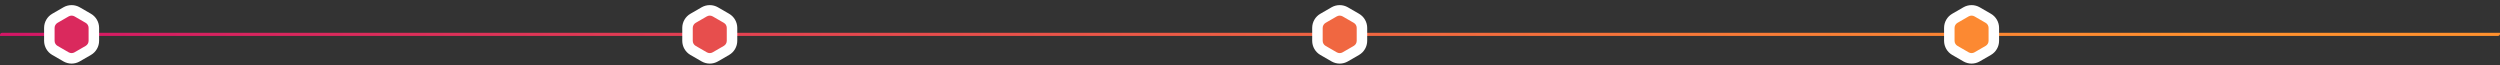
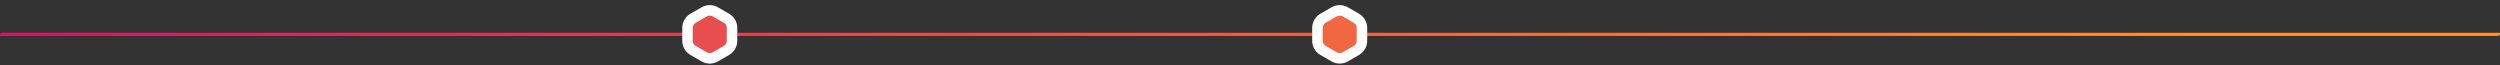
<svg xmlns="http://www.w3.org/2000/svg" id="Layer_1" data-name="Layer 1" viewBox="0 0 2314 60.26">
  <rect x="0" y="0" width="2314" height="60.26" fill="#333333" stroke="none" />
  <defs>
    <style>      .cls-1 {        fill: #fff;      }      .cls-2 {        fill: url(#New_Gradient_Swatch_2);      }      .cls-3 {        fill: #e74e4d;      }      .cls-4 {        fill: #da295d;      }      .cls-5 {        fill: #fc8932;      }      .cls-6 {        fill: #f06741;      }    </style>
    <linearGradient id="New_Gradient_Swatch_2" data-name="New Gradient Swatch 2" x1="-1808.1" y1="-3652.27" x2="-2845.09" y2="-2539.64" gradientTransform="translate(7235.71 -3141.93) scale(2.7 -1)" gradientUnits="userSpaceOnUse">
      <stop offset="0" stop-color="#ff912e" />
      <stop offset=".23" stop-color="#f67838" />
      <stop offset=".71" stop-color="#e03b54" />
      <stop offset="1" stop-color="#d21467" />
    </linearGradient>
  </defs>
  <path class="cls-2" d="M1155.57-1125.19h.99c1.03,0,1.86,.84,1.86,1.86V1188.81h-.99c-1.03,0-1.86-.84-1.86-1.86V-1125.19h0Z" transform="translate(1125.19 1188.81) rotate(-90)" />
  <g>
    <path class="cls-6" d="M1240.03,54.02c-1.8,0-3.57-.47-5.12-1.37l-10.36-5.98c-3.16-1.82-5.12-5.23-5.12-8.88v-11.96c0-3.65,1.96-7.05,5.13-8.88l10.36-5.98c1.56-.9,3.33-1.37,5.12-1.37s3.57,.47,5.12,1.37l10.36,5.98c3.16,1.82,5.12,5.23,5.12,8.88v11.96c0,3.65-1.96,7.05-5.12,8.88l-10.36,5.98c-1.55,.9-3.33,1.37-5.12,1.37Z" />
    <path class="cls-1" d="M1240.02,14.45c.93,0,1.86,.24,2.7,.72l10.36,5.98c1.67,.96,2.69,2.74,2.69,4.67v11.96c0,1.93-1.03,3.7-2.69,4.67l-10.36,5.98c-.83,.48-1.76,.72-2.7,.72s-1.86-.24-2.69-.72l-10.36-5.98c-1.67-.96-2.69-2.74-2.69-4.67v-11.96c0-1.93,1.03-3.7,2.69-4.67l10.36-5.98c.83-.48,1.76-.72,2.69-.72m0-9.72c-2.65,0-5.26,.7-7.55,2.02l-10.36,5.98c-4.66,2.69-7.55,7.7-7.55,13.08v11.96c0,5.38,2.89,10.39,7.55,13.08l10.36,5.98c2.29,1.32,4.91,2.02,7.55,2.02s5.26-.7,7.55-2.02l10.36-5.98c4.66-2.69,7.55-7.7,7.55-13.08v-11.96c0-5.38-2.89-10.39-7.55-13.08l-10.36-5.98c-2.29-1.32-4.91-2.02-7.55-2.02h0Z" />
  </g>
  <g>
-     <path class="cls-5" d="M1824.89,54.02c-1.8,0-3.57-.47-5.12-1.37l-10.36-5.98c-3.16-1.82-5.12-5.23-5.12-8.88v-11.96c0-3.65,1.96-7.05,5.13-8.88l10.36-5.98c1.56-.9,3.33-1.37,5.12-1.37s3.57,.47,5.12,1.37l10.36,5.98c3.16,1.82,5.12,5.23,5.12,8.88v11.96c0,3.65-1.96,7.05-5.12,8.88l-10.36,5.98c-1.55,.9-3.33,1.37-5.12,1.37Z" />
-     <path class="cls-1" d="M1824.89,14.45c.93,0,1.86,.24,2.69,.72l10.36,5.98c1.67,.96,2.69,2.74,2.69,4.67v11.96c0,1.93-1.03,3.7-2.69,4.67l-10.36,5.98c-.83,.48-1.76,.72-2.69,.72s-1.86-.24-2.7-.72l-10.36-5.98c-1.67-.96-2.69-2.74-2.69-4.67v-11.96c0-1.93,1.03-3.7,2.69-4.67l10.36-5.98c.83-.48,1.76-.72,2.7-.72m0-9.72c-2.65,0-5.26,.7-7.55,2.02l-10.36,5.98c-4.66,2.69-7.55,7.7-7.55,13.08v11.96c0,5.38,2.89,10.39,7.55,13.08l10.36,5.98c2.29,1.32,4.91,2.02,7.55,2.02s5.26-.7,7.55-2.02l10.36-5.98c4.66-2.69,7.55-7.7,7.55-13.08v-11.96c0-5.38-2.89-10.39-7.55-13.08l-10.36-5.98c-2.29-1.32-4.91-2.02-7.55-2.02h0Z" />
-   </g>
+     </g>
  <g>
    <path class="cls-3" d="M656.96,54.02c-1.8,0-3.57-.48-5.12-1.37l-10.36-5.98c-3.16-1.83-5.12-5.23-5.12-8.88v-11.96c0-3.65,1.96-7.05,5.12-8.88l10.36-5.98c1.55-.9,3.33-1.37,5.12-1.37s3.57,.47,5.12,1.37l10.36,5.98c3.16,1.82,5.12,5.23,5.12,8.88v11.96c0,3.65-1.96,7.05-5.12,8.88l-10.36,5.98c-1.56,.9-3.33,1.37-5.12,1.37Z" />
    <path class="cls-1" d="M656.96,14.45c.93,0,1.86,.24,2.69,.72l10.36,5.98c1.67,.96,2.69,2.74,2.69,4.67v11.96c0,1.93-1.03,3.7-2.69,4.67l-10.36,5.98c-.83,.48-1.76,.72-2.69,.72s-1.86-.24-2.69-.72l-10.36-5.98c-1.67-.96-2.69-2.74-2.69-4.67v-11.96c0-1.93,1.03-3.7,2.69-4.67l10.36-5.98c.83-.48,1.76-.72,2.69-.72m0-9.72c-2.65,0-5.26,.7-7.55,2.02l-10.36,5.98c-4.66,2.69-7.55,7.7-7.55,13.08v11.96c0,5.38,2.89,10.39,7.55,13.08l10.36,5.98c2.29,1.32,4.91,2.02,7.55,2.02s5.26-.7,7.55-2.02l10.36-5.98c4.66-2.69,7.55-7.7,7.55-13.08v-11.96c0-5.38-2.89-10.39-7.55-13.08l-10.36-5.98c-2.29-1.32-4.91-2.02-7.55-2.02h0Z" />
  </g>
  <g>
-     <path class="cls-4" d="M66.27,54.02c-1.8,0-3.57-.47-5.12-1.37l-10.36-5.98c-3.16-1.82-5.12-5.23-5.12-8.88v-11.96c0-3.65,1.96-7.05,5.13-8.88l10.36-5.98c1.56-.9,3.33-1.37,5.12-1.37s3.57,.47,5.12,1.37l10.36,5.98c3.16,1.82,5.12,5.23,5.12,8.88v11.96c0,3.65-1.96,7.05-5.12,8.88l-10.36,5.98c-1.56,.9-3.33,1.37-5.12,1.37Z" />
-     <path class="cls-1" d="M66.27,14.45c.93,0,1.86,.24,2.69,.72l10.36,5.98c1.67,.96,2.69,2.74,2.69,4.67v11.96c0,1.93-1.03,3.7-2.69,4.67l-10.36,5.98c-.83,.48-1.76,.72-2.69,.72s-1.86-.24-2.69-.72l-10.36-5.98c-1.67-.96-2.69-2.74-2.69-4.67v-11.96c0-1.93,1.03-3.7,2.69-4.67l10.36-5.98c.83-.48,1.76-.72,2.69-.72m0-9.72c-2.65,0-5.26,.7-7.55,2.02l-10.36,5.98c-4.66,2.69-7.55,7.7-7.55,13.08v11.96c0,5.38,2.89,10.39,7.55,13.08l10.36,5.98c2.29,1.32,4.91,2.02,7.55,2.02s5.26-.7,7.55-2.02l10.36-5.98c4.66-2.69,7.55-7.7,7.55-13.08v-11.96c0-5.38-2.89-10.39-7.55-13.08l-10.36-5.98c-2.29-1.32-4.91-2.02-7.55-2.02h0Z" />
-   </g>
+     </g>
</svg>